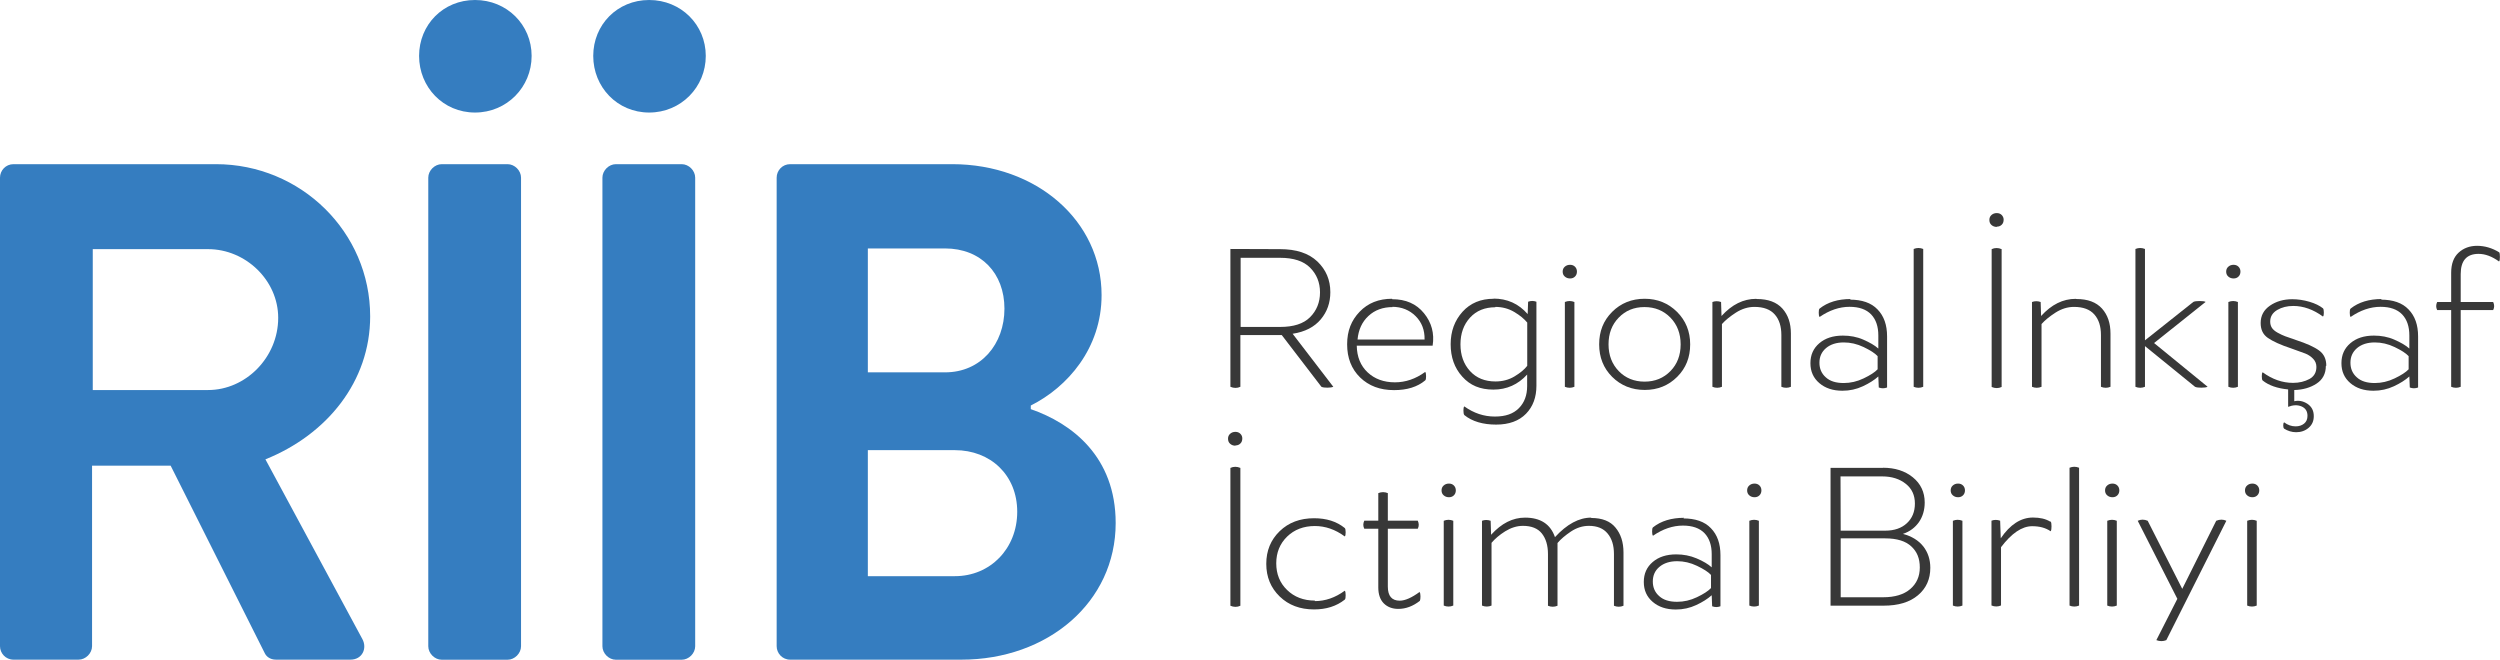
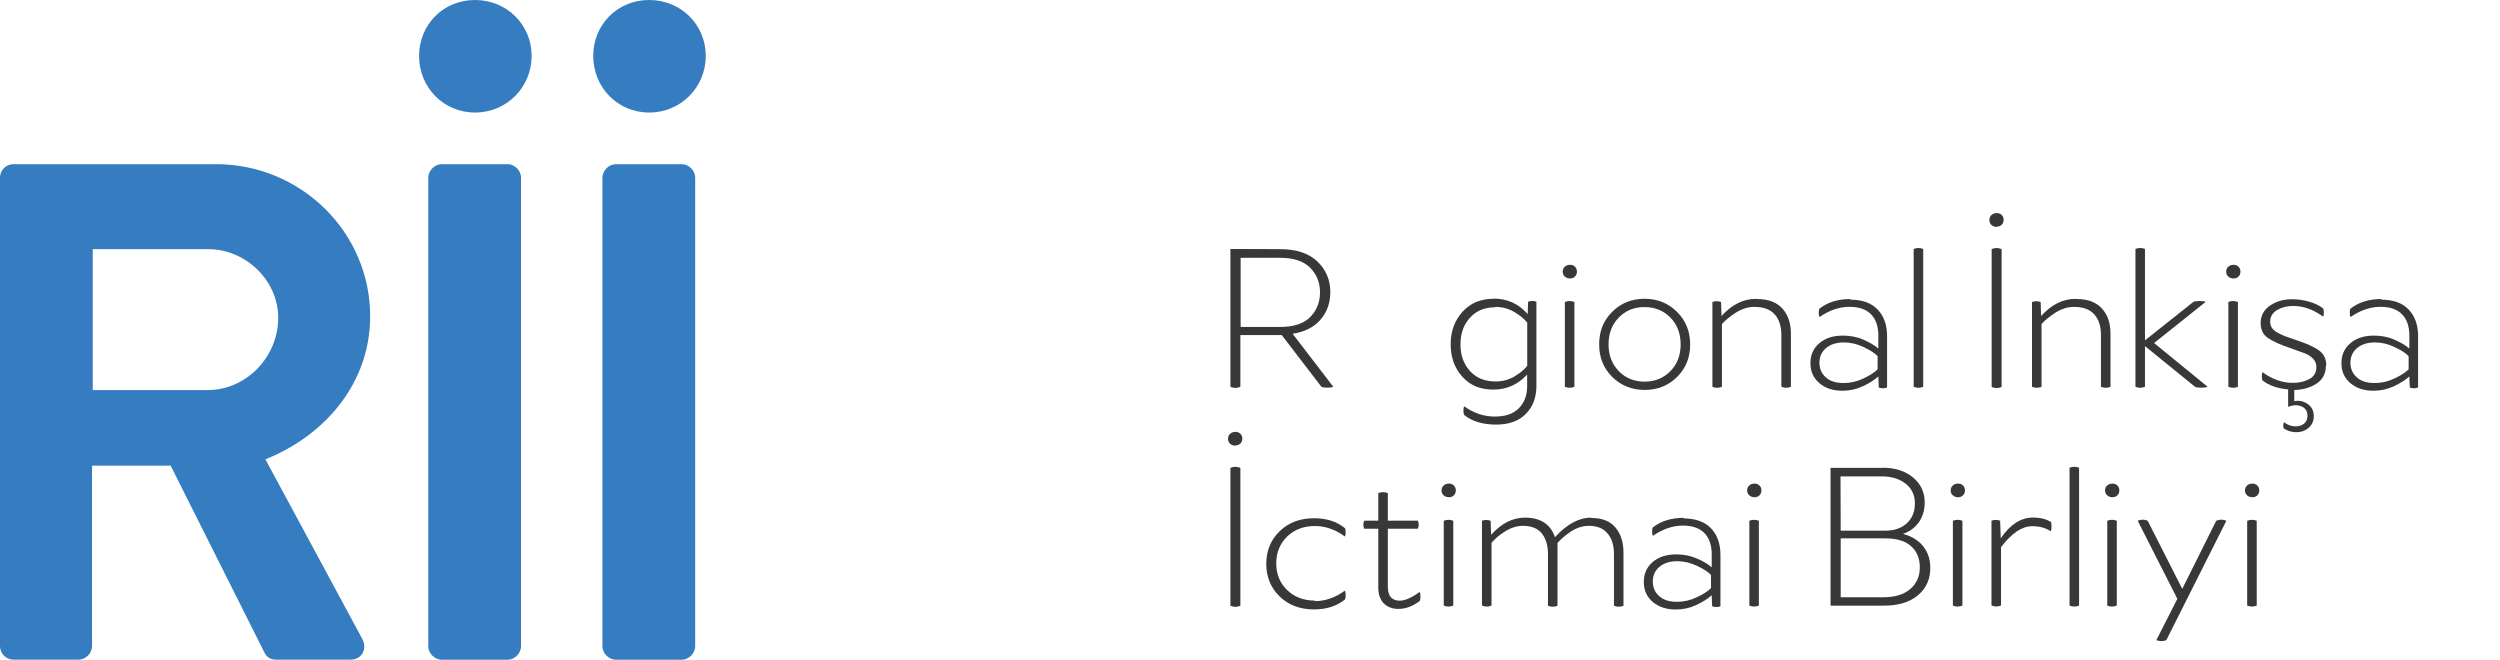
<svg xmlns="http://www.w3.org/2000/svg" id="Layer_2" data-name="Layer 2" viewBox="0 0 285.68 75.39">
  <defs>
    <style>
      .cls-1 {
        fill: #383838;
      }

      .cls-2 {
        fill: #357dc0;
      }
    </style>
  </defs>
  <g id="Layer_1-2" data-name="Layer 1">
    <g>
      <g>
        <path class="cls-1" d="M146.25,28.47c1.87,0,3.29.46,4.29,1.41.99.95,1.48,2.11,1.48,3.51,0,1.19-.36,2.23-1.09,3.1-.73.87-1.79,1.43-3.22,1.65l4.65,6.06c-.17.07-.39.1-.68.1s-.51-.02-.68-.1l-4.53-5.91h-4.73v5.91c-.36.17-.75.17-1.14,0v-15.75l5.65.02ZM141.77,37.36h4.51c1.53,0,2.67-.36,3.42-1.11s1.14-1.7,1.14-2.84-.39-2.08-1.14-2.83c-.75-.75-1.89-1.12-3.42-1.12h-4.51v7.9Z" />
-         <path class="cls-1" d="M159.09,34.19c1.55,0,2.76.53,3.63,1.6.87,1.07,1.21,2.3.99,3.71h-8.67c.02,1.28.44,2.3,1.24,3.05.8.75,1.84,1.14,3.12,1.14,1.21,0,2.37-.39,3.46-1.19.07.07.1.24.1.49s-.02.41-.1.48c-.9.75-2.08,1.11-3.56,1.11-1.6,0-2.88-.48-3.88-1.45-.99-.97-1.48-2.23-1.48-3.78s.48-2.74,1.43-3.73c.95-.99,2.18-1.48,3.71-1.48v.05ZM159.16,35.09c-1.14,0-2.06.34-2.79,1.02-.73.68-1.14,1.58-1.24,2.69h7.66c.02-1.07-.31-1.96-1.02-2.67-.7-.7-1.6-1.07-2.69-1.07l.07.02Z" />
        <path class="cls-1" d="M170.65,34.12c1.58,0,2.88.58,3.92,1.77l.05-1.41c.32-.12.63-.12.95,0v9.6c0,1.31-.39,2.38-1.19,3.2-.8.82-1.94,1.24-3.42,1.24s-2.74-.36-3.63-1.09c-.07-.1-.1-.27-.1-.51s.02-.41.1-.48c1.09.78,2.25,1.16,3.49,1.16s2.11-.32,2.74-.95c.63-.63.95-1.48.95-2.52v-1.33c-1.04,1.14-2.33,1.72-3.85,1.72s-2.67-.48-3.56-1.48c-.9-.99-1.33-2.23-1.33-3.71s.46-2.71,1.36-3.71c.9-.99,2.08-1.48,3.56-1.48l-.02-.02ZM170.89,35.11c-1.21,0-2.18.39-2.91,1.19-.73.8-1.09,1.82-1.09,3.05s.36,2.25,1.09,3.05c.73.8,1.7,1.19,2.91,1.19.8,0,1.53-.19,2.18-.58s1.14-.8,1.45-1.21v-4.94c-.34-.41-.82-.82-1.48-1.21s-1.38-.58-2.18-.58l.02.05Z" />
        <path class="cls-1" d="M179.98,30.48c.15.15.22.34.22.56s-.07.41-.22.56-.34.22-.56.22c-.24,0-.44-.07-.61-.22-.17-.15-.24-.34-.24-.56s.07-.41.24-.56c.17-.15.36-.22.61-.22.22,0,.41.07.56.22ZM179.91,44.2c-.36.15-.73.15-1.09,0v-9.69c.36-.15.73-.15,1.09,0v9.69Z" />
        <path class="cls-1" d="M187.93,34.14c1.48,0,2.71.51,3.71,1.5.99.99,1.5,2.23,1.5,3.71s-.48,2.71-1.48,3.71c-.99.99-2.23,1.5-3.71,1.5s-2.74-.51-3.73-1.5c-.99-.99-1.48-2.23-1.48-3.71s.48-2.71,1.48-3.71c.99-.99,2.23-1.5,3.73-1.5h-.02ZM187.9,35.09c-1.19,0-2.16.41-2.93,1.21-.78.8-1.16,1.82-1.16,3.05s.39,2.25,1.16,3.05,1.77,1.21,2.96,1.21,2.18-.41,2.96-1.21,1.16-1.82,1.16-3.05-.39-2.25-1.16-3.05c-.78-.8-1.77-1.21-2.96-1.21h-.02Z" />
        <path class="cls-1" d="M200.77,34.17c1.28,0,2.25.36,2.91,1.09.65.73.97,1.67.97,2.86v6.08c-.36.15-.73.15-1.09,0v-5.91c0-.99-.24-1.77-.75-2.35-.51-.58-1.28-.87-2.33-.87-.73,0-1.43.22-2.11.65-.68.44-1.21.87-1.6,1.31v7.17c-.36.15-.73.15-1.09,0v-9.69c.31-.12.65-.12.99,0l.05,1.6c1.19-1.31,2.5-1.96,3.95-1.96l.1.02Z" />
        <path class="cls-1" d="M211.38,34.24c1.38,0,2.45.36,3.17,1.12.73.75,1.09,1.77,1.09,3.08v5.84c-.32.12-.63.12-.95,0l-.05-1.26c-.46.41-1.04.78-1.77,1.12-.73.34-1.5.51-2.33.51-1.09,0-1.96-.29-2.64-.87-.68-.58-1.02-1.33-1.02-2.28s.34-1.7,1.02-2.28c.68-.58,1.57-.87,2.69-.87.82,0,1.6.14,2.33.46.73.32,1.31.65,1.72,1.02v-1.5c0-1.02-.27-1.82-.82-2.4-.56-.58-1.38-.87-2.47-.87-1.16,0-2.3.39-3.42,1.16-.07-.07-.1-.24-.1-.48s.02-.41.1-.48c.92-.73,2.11-1.09,3.56-1.09l-.12.1ZM210.7,39.13c-.85,0-1.53.22-2.04.65-.51.44-.75.99-.75,1.67s.24,1.24.73,1.67c.48.44,1.16.65,2.04.65.78,0,1.53-.17,2.28-.53.75-.36,1.28-.7,1.6-1.04v-1.5c-.31-.34-.85-.68-1.6-1.04-.75-.36-1.5-.53-2.28-.53h.02Z" />
        <path class="cls-1" d="M219.77,44.2c-.36.15-.73.15-1.09,0v-15.75c.36-.15.73-.15,1.09,0v15.75Z" />
        <path class="cls-1" d="M228.18,25.93c-.24,0-.44-.07-.61-.22-.17-.15-.24-.34-.24-.58,0-.22.07-.41.24-.56.17-.15.36-.22.61-.22.22,0,.41.07.56.22.14.15.22.32.22.53,0,.24-.07.44-.22.58-.15.15-.34.22-.56.22v.02ZM228.73,44.22c-.36.17-.75.17-1.14,0v-15.75c.36-.17.75-.17,1.14,0v15.75Z" />
        <path class="cls-1" d="M237.29,34.17c1.28,0,2.25.36,2.91,1.09.65.73.97,1.67.97,2.86v6.08c-.36.15-.73.15-1.09,0v-5.91c0-.99-.24-1.77-.75-2.35-.51-.58-1.28-.87-2.33-.87-.73,0-1.43.22-2.11.65-.68.44-1.21.87-1.6,1.31v7.17c-.36.15-.73.15-1.09,0v-9.69c.32-.12.65-.12.99,0l.05,1.6c1.19-1.31,2.5-1.96,3.95-1.96l.1.02Z" />
        <path class="cls-1" d="M252.26,44.2c-.15.07-.39.1-.7.1s-.56-.02-.73-.1l-5.72-4.65v4.65c-.36.15-.73.15-1.09,0v-15.75c.36-.15.73-.15,1.09,0v10.44l5.53-4.39c.14-.07.39-.1.7-.1s.56.02.7.1l-5.89,4.7,6.11,4.99Z" />
        <path class="cls-1" d="M255.8,30.48c.15.15.22.34.22.56s-.07.41-.22.56-.34.22-.56.22c-.24,0-.44-.07-.61-.22-.17-.15-.24-.34-.24-.56s.07-.41.24-.56c.17-.15.36-.22.61-.22.22,0,.41.07.56.22ZM255.73,44.2c-.36.15-.73.15-1.09,0v-9.69c.36-.15.73-.15,1.09,0v9.69Z" />
        <path class="cls-1" d="M265.78,41.8c0,.9-.36,1.58-1.07,2.04-.7.46-1.55.7-2.54.73v1.28c.51-.12,1.02-.02,1.5.29.48.32.73.78.73,1.41,0,.56-.19.99-.58,1.33-.39.34-.87.51-1.43.51-.51,0-.97-.15-1.38-.41-.07-.07-.1-.19-.1-.36s.02-.29.1-.36c.41.31.85.46,1.31.46.39,0,.7-.1.97-.31.27-.22.39-.51.39-.9,0-.51-.22-.87-.68-1.07-.46-.19-.97-.17-1.53.05v-1.99c-1.24-.12-2.21-.46-2.91-1.02-.07-.07-.1-.24-.1-.48s.02-.39.1-.46c1.09.8,2.25,1.21,3.47,1.21.7,0,1.33-.15,1.87-.44.53-.29.8-.75.8-1.38,0-.36-.12-.68-.39-.95s-.56-.46-.87-.58c-.32-.12-.85-.32-1.6-.58-1.24-.41-2.13-.82-2.69-1.21-.56-.39-.82-.95-.82-1.7,0-.85.36-1.5,1.07-1.99.7-.48,1.55-.73,2.54-.73.65,0,1.31.1,1.96.29.65.19,1.16.44,1.55.75.07.07.1.24.1.48s-.02.39-.1.46c-1.09-.8-2.23-1.21-3.39-1.21-.7,0-1.31.15-1.84.46-.53.32-.8.75-.8,1.33,0,.27.07.51.19.7.12.19.34.39.65.56.32.17.61.32.87.41.27.1.68.24,1.26.44,1.19.39,2.06.78,2.62,1.19.56.41.82.99.82,1.75h-.05Z" />
        <path class="cls-1" d="M272.06,34.24c1.38,0,2.45.36,3.17,1.12.73.75,1.09,1.77,1.09,3.08v5.84c-.32.12-.63.12-.95,0l-.05-1.26c-.46.41-1.04.78-1.77,1.12-.73.34-1.5.51-2.33.51-1.09,0-1.96-.29-2.64-.87-.68-.58-1.02-1.33-1.02-2.28s.34-1.7,1.02-2.28c.68-.58,1.57-.87,2.69-.87.82,0,1.6.14,2.33.46.73.32,1.31.65,1.72,1.02v-1.5c0-1.02-.27-1.82-.82-2.4-.56-.58-1.38-.87-2.47-.87-1.16,0-2.3.39-3.42,1.16-.07-.07-.1-.24-.1-.48s.02-.41.1-.48c.92-.73,2.11-1.09,3.56-1.09l-.12.1ZM271.38,39.13c-.85,0-1.53.22-2.04.65-.51.44-.75.99-.75,1.67s.24,1.24.73,1.67c.48.44,1.16.65,2.04.65.78,0,1.53-.17,2.28-.53.75-.36,1.28-.7,1.6-1.04v-1.5c-.31-.34-.85-.68-1.6-1.04-.75-.36-1.5-.53-2.28-.53h.02Z" />
-         <path class="cls-1" d="M283.23,29.01c-1.36,0-2.04.78-2.04,2.3v3.2h3.71c.15.32.15.63,0,.92h-3.71v8.77c-.36.15-.73.15-1.09,0v-8.77h-1.6c-.15-.29-.15-.61,0-.92h1.6v-3.34c0-1.02.29-1.79.85-2.3.56-.51,1.26-.78,2.11-.78s1.72.24,2.54.75c.05.1.07.27.07.53s-.02.44-.1.51c-.8-.58-1.58-.87-2.33-.87h-.02Z" />
-         <path class="cls-1" d="M141.18,50.93c-.24,0-.44-.07-.61-.22-.17-.15-.24-.34-.24-.58,0-.22.07-.41.24-.56.17-.15.36-.22.61-.22.22,0,.41.07.56.22s.22.32.22.53c0,.24-.07.44-.22.58-.15.15-.34.22-.56.22v.02ZM141.74,69.22c-.36.17-.75.17-1.14,0v-15.75c.36-.17.75-.17,1.14,0v15.75Z" />
+         <path class="cls-1" d="M141.18,50.93c-.24,0-.44-.07-.61-.22-.17-.15-.24-.34-.24-.58,0-.22.07-.41.24-.56.17-.15.36-.22.61-.22.22,0,.41.07.56.22s.22.32.22.53c0,.24-.07.44-.22.58-.15.15-.34.22-.56.22v.02M141.74,69.22c-.36.17-.75.17-1.14,0v-15.75c.36-.17.75-.17,1.14,0v15.75Z" />
        <path class="cls-1" d="M150.25,68.69c1.19,0,2.33-.39,3.42-1.19.07.07.1.24.1.51s-.02.44-.1.51c-.95.75-2.11,1.12-3.51,1.12-1.6,0-2.91-.49-3.93-1.48-1.02-.99-1.53-2.23-1.53-3.73s.51-2.74,1.53-3.73c1.02-.99,2.33-1.48,3.93-1.48,1.41,0,2.57.36,3.51,1.12.07.07.1.24.1.48s-.02.41-.1.48c-1.09-.8-2.23-1.19-3.42-1.19-1.28,0-2.35.41-3.17,1.21-.82.8-1.24,1.82-1.24,3.05s.41,2.25,1.24,3.05c.82.8,1.89,1.21,3.17,1.21v.05Z" />
        <path class="cls-1" d="M162.22,67.67c.07.07.1.24.1.48s-.02.41-.07.51c-.78.61-1.6.92-2.47.92-.68,0-1.24-.22-1.65-.63-.41-.41-.63-1.02-.63-1.82v-6.71h-1.6c-.15-.29-.15-.61,0-.92h1.6v-3.15c.36-.15.73-.15,1.09,0v3.15h3.42c.15.32.15.63,0,.92h-3.42v6.62c0,1.07.46,1.6,1.36,1.6.61,0,1.38-.34,2.3-1.02l-.02.05Z" />
        <path class="cls-1" d="M166.14,55.48c.15.15.22.34.22.56s-.07.41-.22.56-.34.22-.56.22c-.24,0-.44-.07-.61-.22-.17-.15-.24-.34-.24-.56s.07-.41.24-.56c.17-.15.36-.22.61-.22.22,0,.41.07.56.22ZM166.07,69.2c-.36.15-.73.15-1.09,0v-9.69c.36-.15.73-.15,1.09,0v9.69Z" />
        <path class="cls-1" d="M181.84,59.19c1.24,0,2.16.36,2.76,1.09.61.73.92,1.67.92,2.86v6.08c-.36.15-.73.15-1.09,0v-5.91c0-.99-.24-1.77-.73-2.35-.48-.58-1.19-.87-2.13-.87-.73,0-1.41.22-2.06.65-.65.44-1.16.87-1.53,1.31v7.17c-.36.15-.73.15-1.09,0v-5.91c0-.99-.24-1.77-.7-2.35-.46-.58-1.19-.87-2.16-.87-.7,0-1.38.22-2.04.63-.65.41-1.16.85-1.55,1.31v7.17c-.36.15-.73.15-1.09,0v-9.69c.31-.12.65-.12.99,0l.05,1.6c1.19-1.31,2.47-1.96,3.88-1.96,1.77,0,2.91.75,3.42,2.23,1.36-1.48,2.74-2.23,4.14-2.23v.05Z" />
        <path class="cls-1" d="M192.34,59.24c1.38,0,2.45.36,3.17,1.12.73.75,1.09,1.77,1.09,3.08v5.84c-.32.12-.63.12-.95,0l-.05-1.26c-.46.41-1.04.78-1.77,1.12-.73.34-1.5.51-2.33.51-1.09,0-1.96-.29-2.64-.87-.68-.58-1.02-1.33-1.02-2.28s.34-1.7,1.02-2.28c.68-.58,1.57-.87,2.69-.87.82,0,1.6.15,2.33.46.73.31,1.31.65,1.72,1.02v-1.5c0-1.02-.27-1.82-.82-2.4-.56-.58-1.38-.87-2.47-.87-1.16,0-2.3.39-3.42,1.16-.07-.07-.1-.24-.1-.48s.02-.41.1-.48c.92-.73,2.11-1.09,3.56-1.09l-.12.1ZM191.66,64.13c-.85,0-1.53.22-2.04.65s-.75.99-.75,1.67.24,1.24.73,1.67c.48.44,1.16.65,2.04.65.78,0,1.53-.17,2.28-.53.75-.36,1.28-.7,1.6-1.04v-1.5c-.31-.34-.85-.68-1.6-1.04-.75-.36-1.5-.53-2.28-.53h.02Z" />
        <path class="cls-1" d="M201.06,55.48c.15.15.22.34.22.56s-.07.41-.22.56-.34.22-.56.22c-.24,0-.44-.07-.61-.22-.17-.15-.24-.34-.24-.56s.07-.41.24-.56c.17-.15.36-.22.61-.22.22,0,.41.07.56.22ZM200.99,69.2c-.36.15-.73.15-1.09,0v-9.69c.36-.15.73-.15,1.09,0v9.69Z" />
        <path class="cls-1" d="M215.16,53.45c1.38,0,2.52.36,3.42,1.09.9.73,1.36,1.7,1.36,2.88,0,.85-.22,1.6-.65,2.23-.44.63-1.04,1.09-1.84,1.36,1.02.27,1.79.75,2.33,1.43.53.68.8,1.5.8,2.45,0,1.28-.46,2.33-1.41,3.13s-2.25,1.19-3.93,1.19h-6.06v-15.75h5.99ZM210.34,60.64h5.09c1.04,0,1.87-.29,2.47-.85.61-.56.92-1.31.92-2.25s-.34-1.7-1.04-2.25c-.7-.56-1.6-.85-2.69-.85h-4.77l.02,6.2ZM210.34,68.25h4.85c1.33,0,2.37-.31,3.1-.94.73-.63,1.09-1.45,1.09-2.47s-.31-1.79-.97-2.4c-.65-.61-1.65-.92-2.98-.92h-5.09v6.74Z" />
        <path class="cls-1" d="M224.32,55.48c.15.15.22.34.22.56s-.07.41-.22.56c-.15.15-.34.22-.56.22-.24,0-.44-.07-.61-.22-.17-.15-.24-.34-.24-.56s.07-.41.24-.56c.17-.15.36-.22.61-.22.22,0,.41.07.56.22ZM224.25,69.2c-.36.15-.73.15-1.09,0v-9.69c.36-.15.73-.15,1.09,0v9.69Z" />
        <path class="cls-1" d="M234.33,59.6c.07.07.1.24.1.53s-.02.49-.1.58c-.56-.39-1.26-.58-2.11-.58-1.16,0-2.35.8-3.56,2.4v6.66c-.36.15-.73.15-1.09,0v-9.69c.31-.12.65-.12.99,0l.07,2.01c1.07-1.57,2.3-2.37,3.68-2.37.8,0,1.45.15,1.96.46h.05Z" />
        <path class="cls-1" d="M237.58,69.2c-.36.15-.73.15-1.09,0v-15.75c.36-.15.73-.15,1.09,0v15.75Z" />
        <path class="cls-1" d="M241.96,55.48c.15.15.22.34.22.56s-.07.41-.22.56-.34.22-.56.22c-.24,0-.44-.07-.61-.22-.17-.15-.24-.34-.24-.56s.07-.41.24-.56c.17-.15.36-.22.61-.22.22,0,.41.07.56.22ZM241.89,69.2c-.36.15-.73.15-1.09,0v-9.69c.36-.15.73-.15,1.09,0v9.69Z" />
        <path class="cls-1" d="M253.25,59.51c.41-.17.8-.17,1.16,0l-6.86,13.64c-.36.15-.75.15-1.14,0l2.4-4.72-4.53-8.92c.36-.17.75-.17,1.14,0l3.95,7.78,3.88-7.78Z" />
        <path class="cls-1" d="M257.95,55.48c.15.15.22.34.22.56s-.07.41-.22.56c-.15.15-.34.22-.56.22-.24,0-.44-.07-.61-.22-.17-.15-.24-.34-.24-.56s.07-.41.24-.56c.17-.15.36-.22.61-.22.22,0,.41.07.56.22ZM257.88,69.2c-.36.15-.73.15-1.09,0v-9.69c.36-.15.73-.15,1.09,0v9.69Z" />
      </g>
      <g>
        <path class="cls-2" d="M0,20.3c0-.81.65-1.54,1.54-1.54h23.13c9.71,0,17.63,7.76,17.63,17.39,0,7.44-4.93,13.51-11.97,16.34l11.08,20.54c.57,1.05,0,2.35-1.37,2.35h-8.49c-.73,0-1.13-.4-1.29-.73l-10.76-21.44h-8.98v20.63c0,.81-.73,1.54-1.54,1.54H1.54c-.89,0-1.54-.73-1.54-1.54V20.3ZM23.78,44.57c4.29,0,8.01-3.72,8.01-8.25,0-4.29-3.72-7.85-8.01-7.85h-13.18v16.1h13.18Z" />
        <path class="cls-2" d="M47.89,6.39c0-3.56,2.75-6.39,6.39-6.39s6.47,2.83,6.47,6.39-2.83,6.47-6.47,6.47-6.39-2.91-6.39-6.47ZM48.94,20.3c0-.81.73-1.54,1.54-1.54h7.52c.81,0,1.54.73,1.54,1.54v53.55c0,.81-.73,1.54-1.54,1.54h-7.52c-.81,0-1.54-.73-1.54-1.54V20.3Z" />
        <path class="cls-2" d="M67.79,6.39c0-3.56,2.75-6.39,6.39-6.39s6.47,2.83,6.47,6.39-2.83,6.47-6.47,6.47-6.39-2.91-6.39-6.47ZM68.84,20.3c0-.81.73-1.54,1.54-1.54h7.52c.81,0,1.54.73,1.54,1.54v53.55c0,.81-.73,1.54-1.54,1.54h-7.52c-.81,0-1.54-.73-1.54-1.54V20.3Z" />
-         <path class="cls-2" d="M117.78,46.75c4.69,1.62,9.71,5.42,9.71,13.02,0,9.06-7.77,15.61-17.63,15.61h-19.57c-.89,0-1.54-.73-1.54-1.54V20.3c0-.81.65-1.54,1.54-1.54h18.52c9.63,0,17.07,6.47,17.07,14.96,0,6.07-3.88,10.51-8.09,12.62v.4ZM107.99,42.55c4.12,0,6.79-3.24,6.79-7.28s-2.67-6.88-6.79-6.88h-8.82v14.16h8.82ZM109.12,65.84c4.04,0,7.12-3.15,7.12-7.36s-3.07-7.04-7.12-7.04h-9.95v14.4h9.95Z" />
      </g>
    </g>
  </g>
</svg>